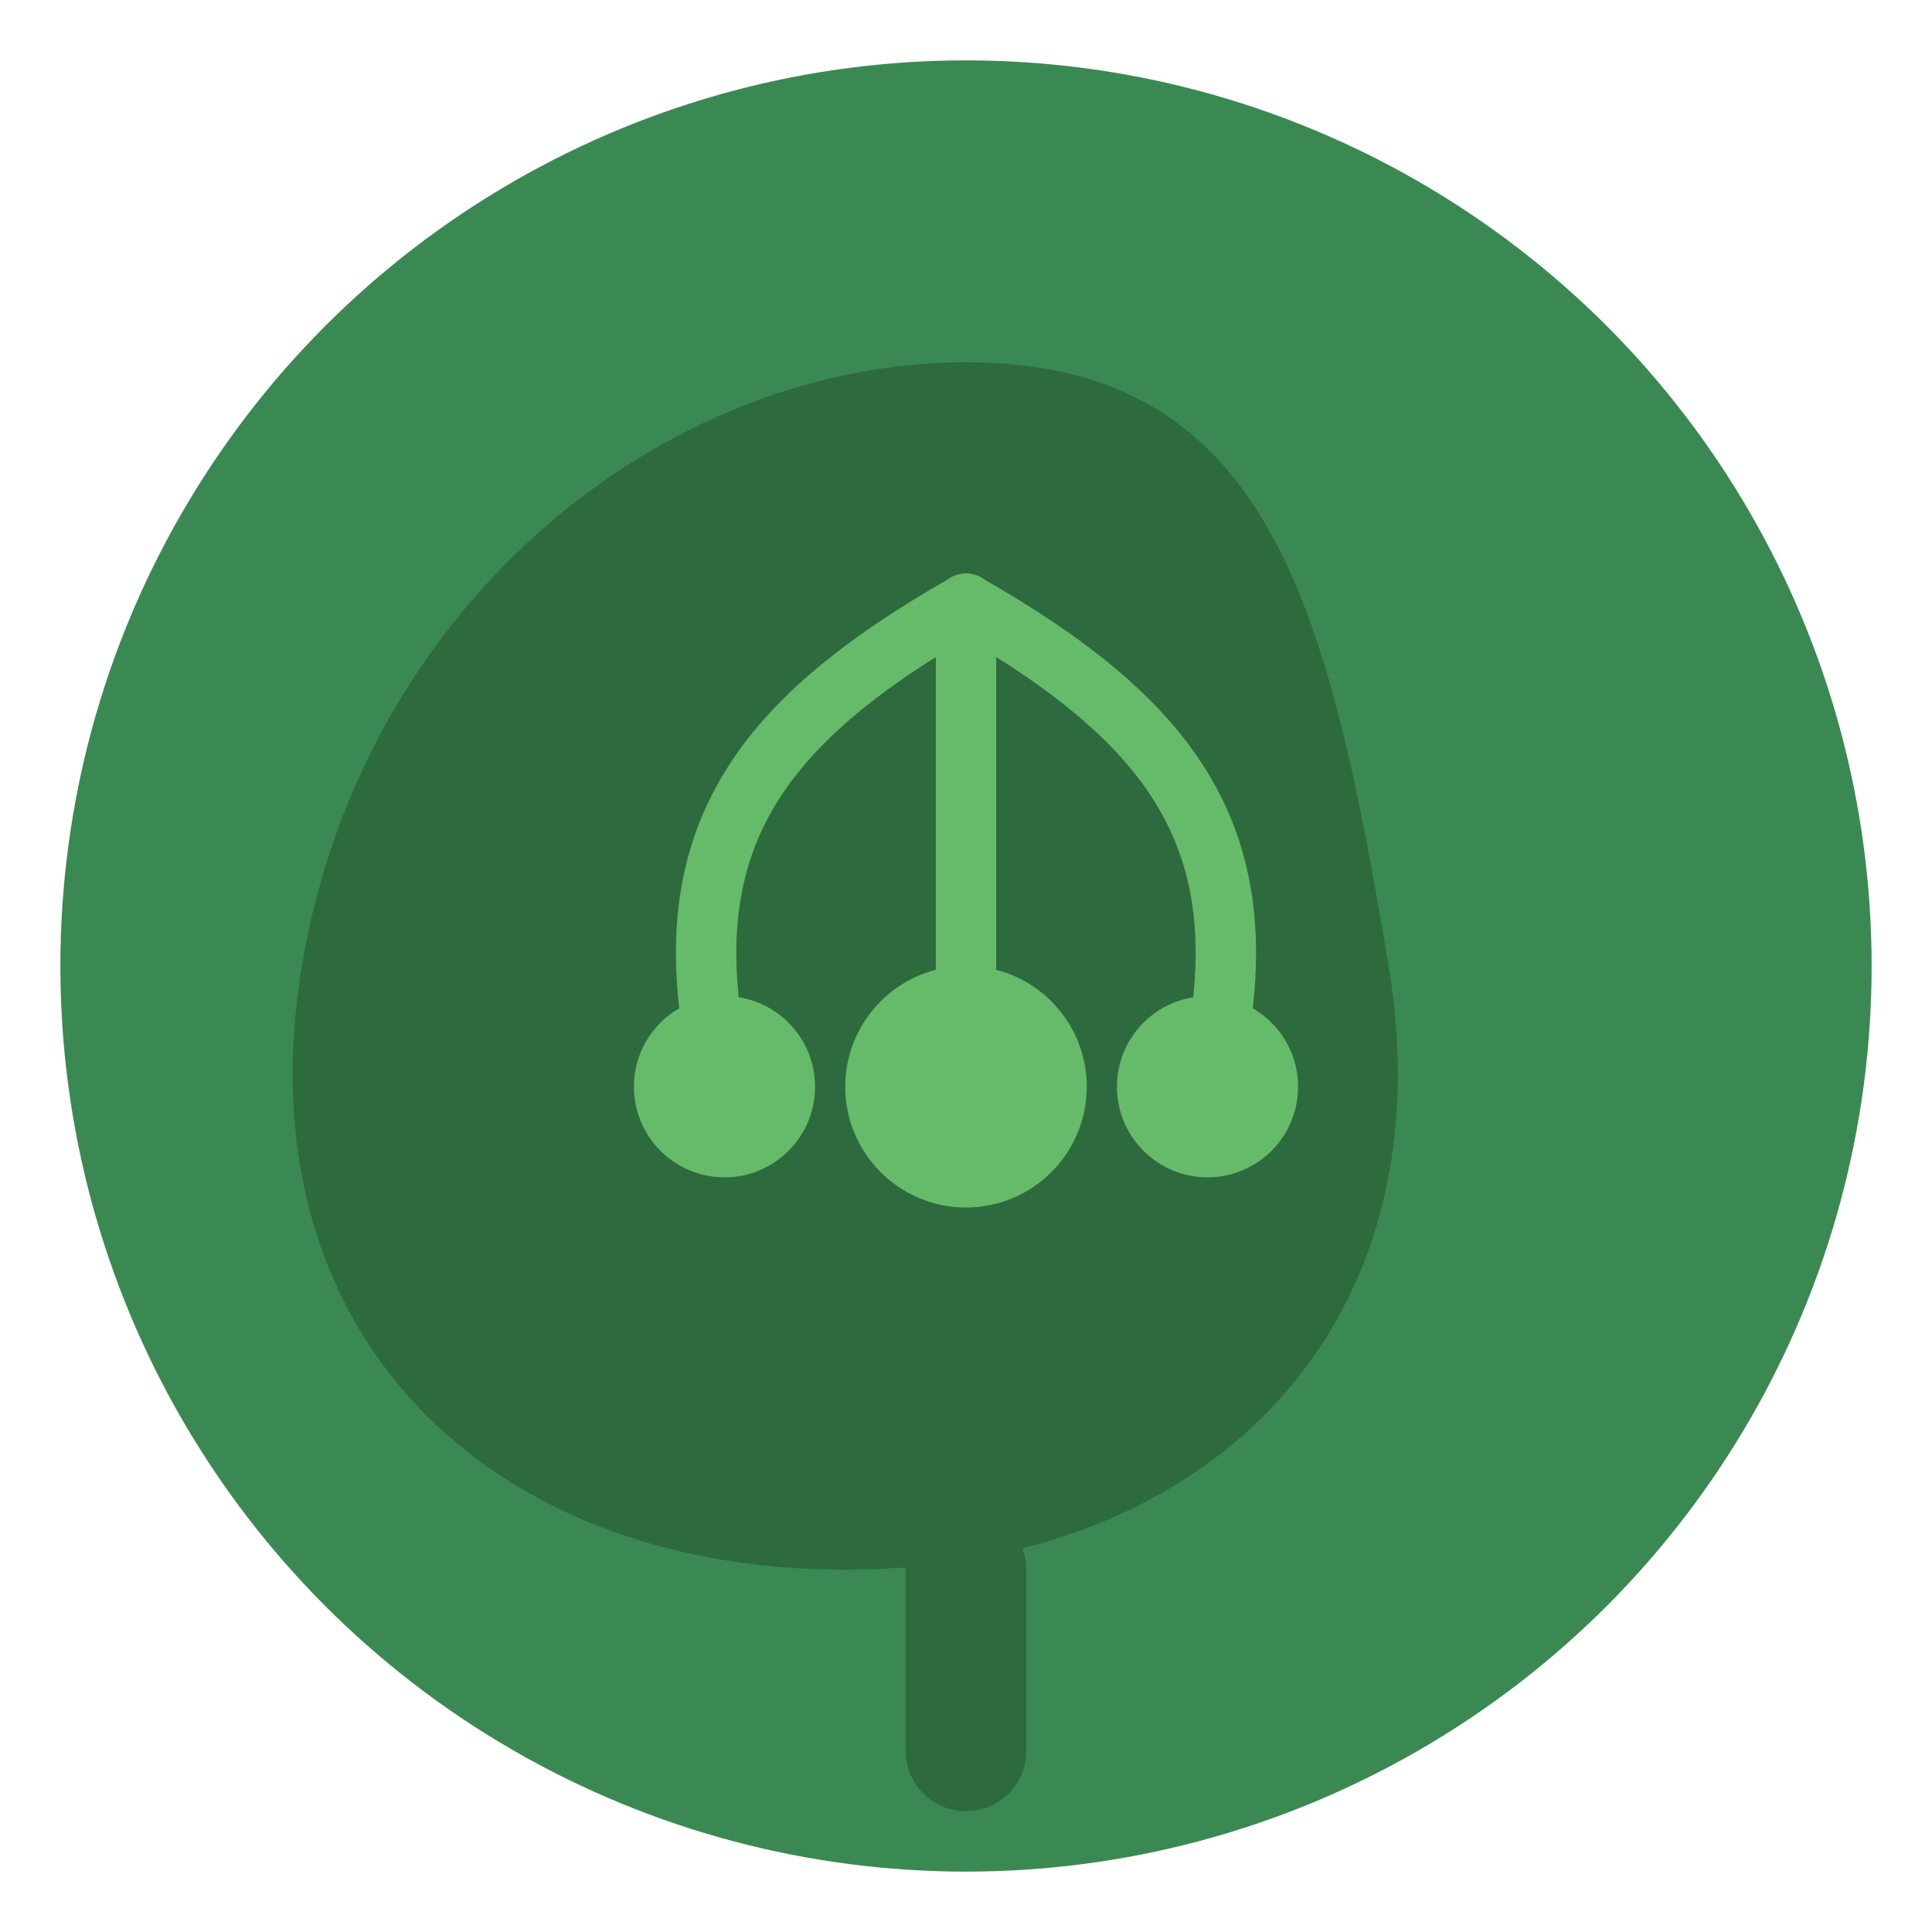
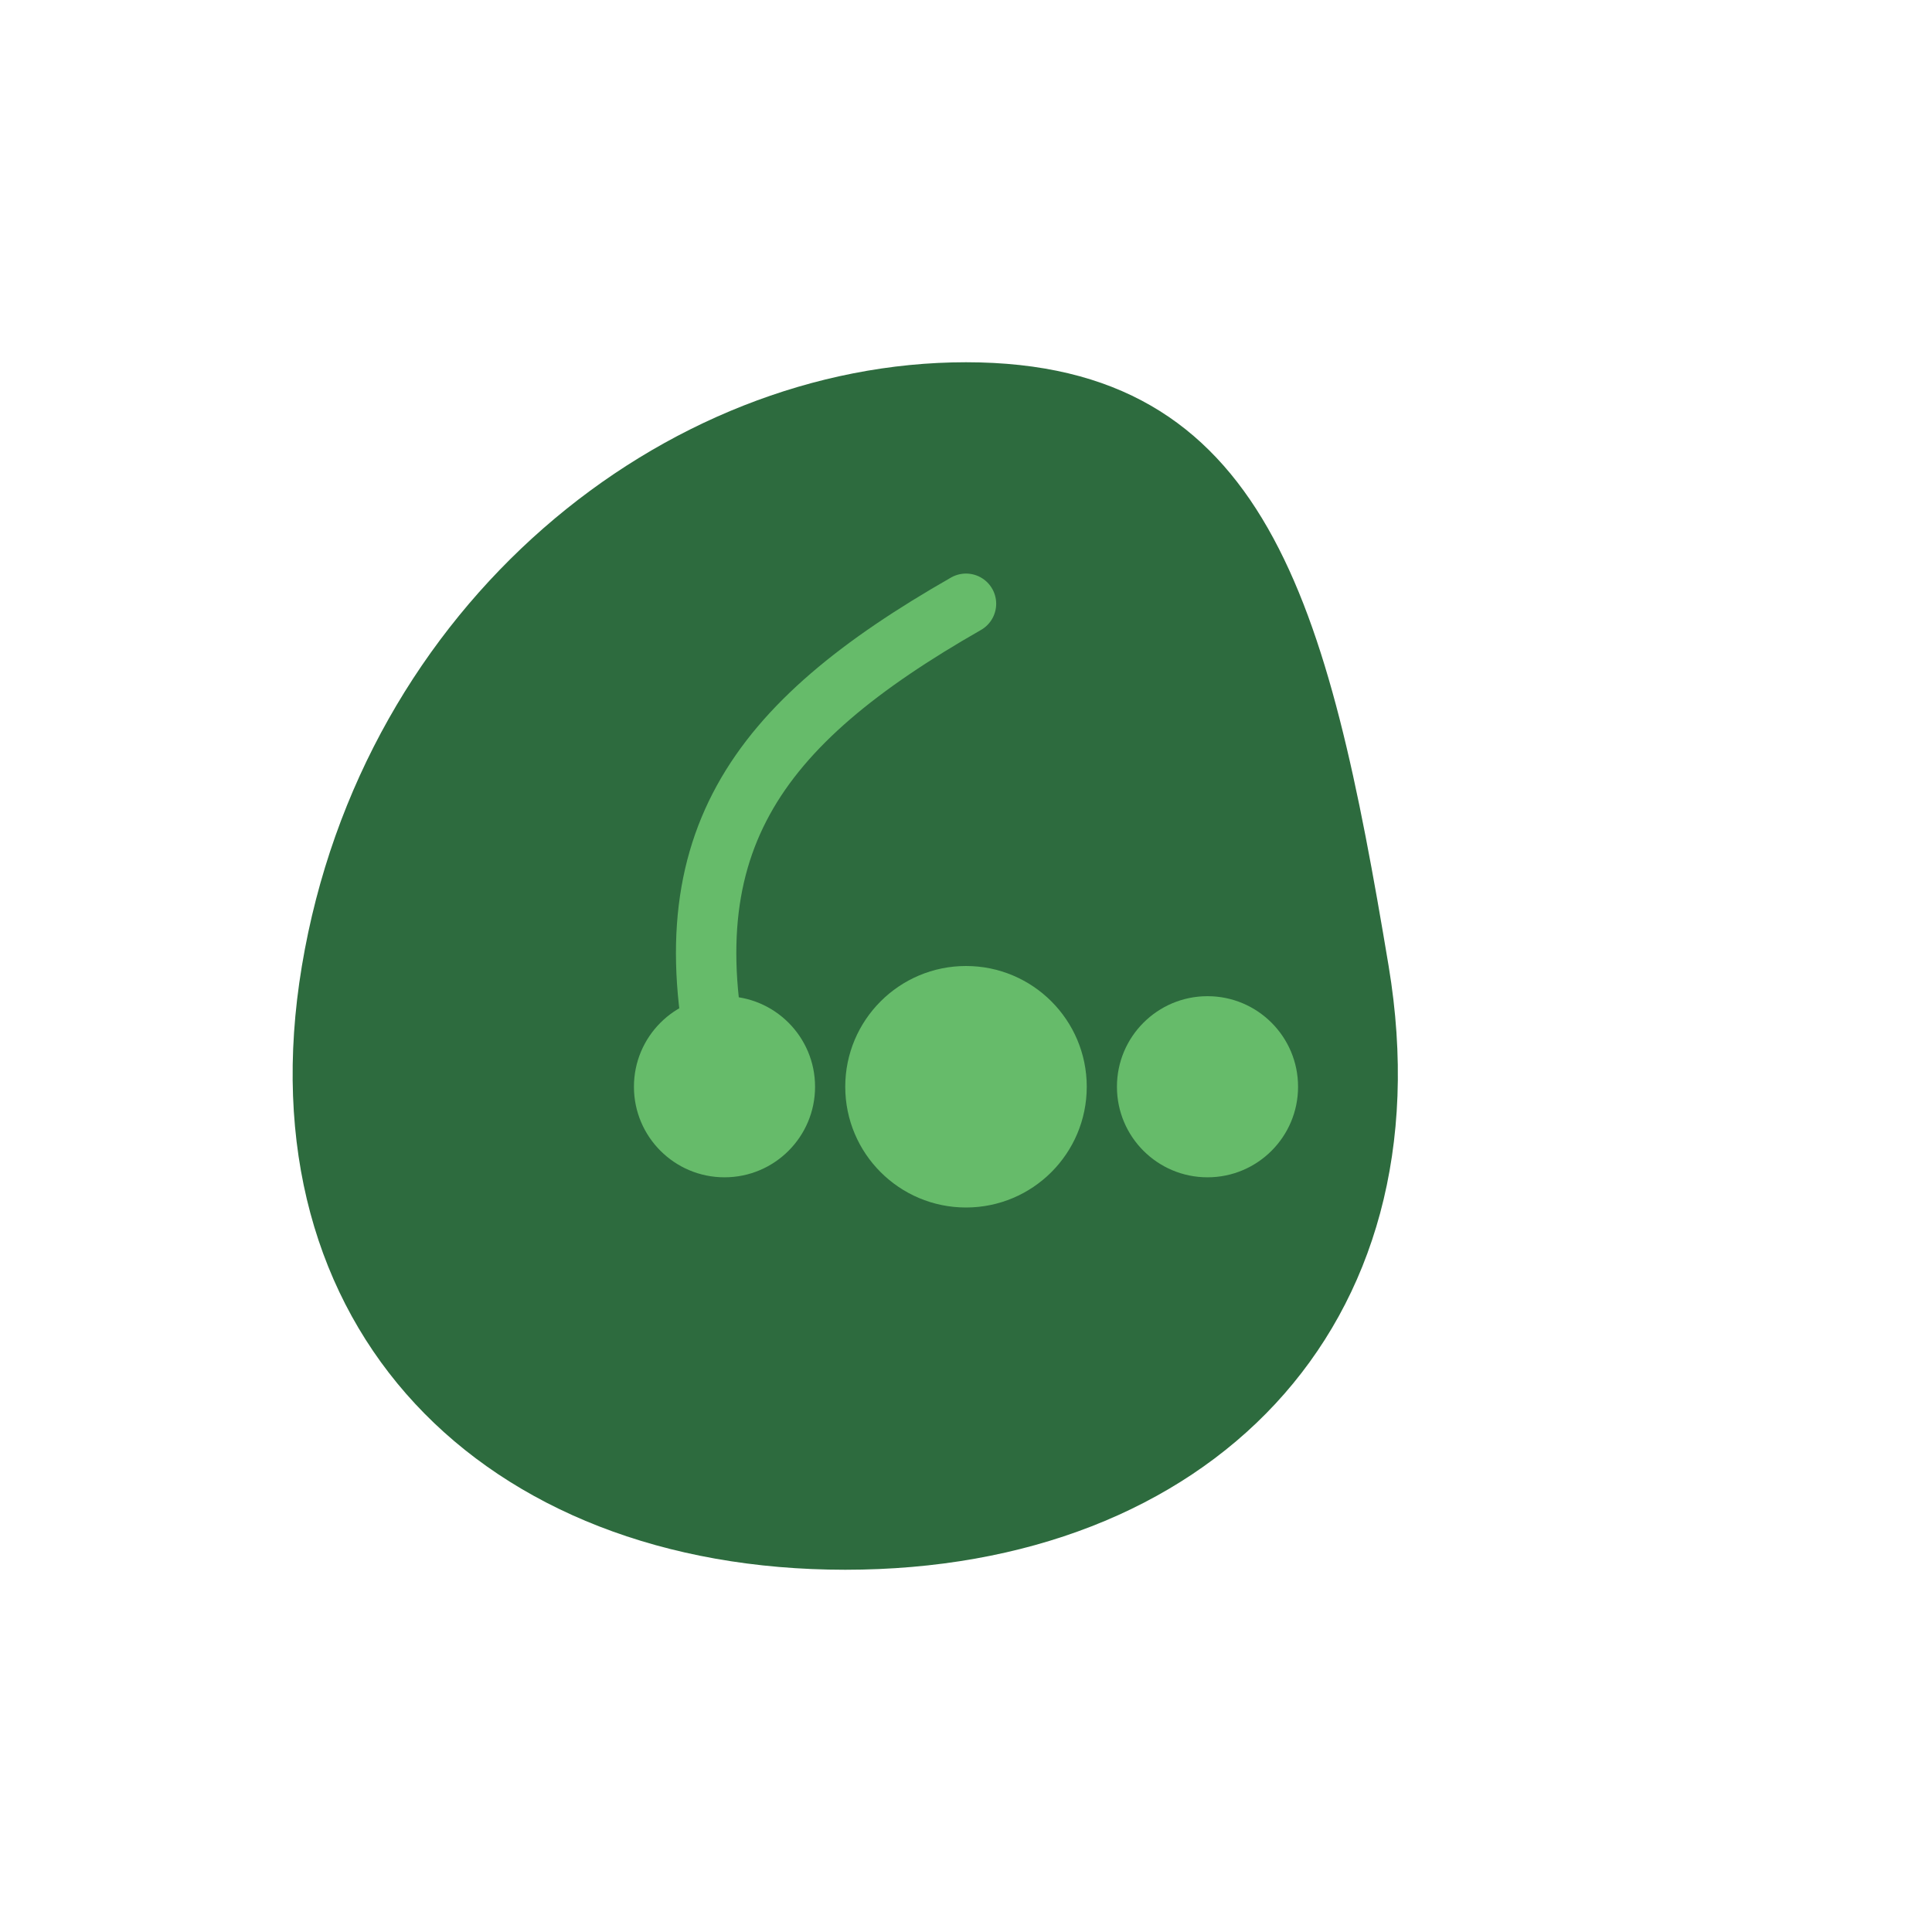
<svg xmlns="http://www.w3.org/2000/svg" viewBox="0 0 64 64" width="64" height="64">
-   <circle cx="32" cy="32" r="30" fill="#3b8952" />
  <path d="M32 12C22 12 12 20 10 32C8 44 16 52 28 52C40 52 48 44 46 32C44 20 42 12 32 12Z" fill="#2d6b3e" />
-   <path d="M32 52V58" stroke="#2d6b3e" stroke-width="4" fill="none" stroke-linecap="round" />
  <path d="M32 20C25 24 22 28 24 36" stroke="#66bb6a" stroke-width="2" fill="none" stroke-linecap="round" />
-   <path d="M32 20C39 24 42 28 40 36" stroke="#66bb6a" stroke-width="2" fill="none" stroke-linecap="round" />
-   <path d="M32 20V36" stroke="#66bb6a" stroke-width="2" fill="none" stroke-linecap="round" />
  <circle cx="32" cy="36" r="4" fill="#66bb6a" />
  <circle cx="24" cy="36" r="3" fill="#66bb6a" />
  <circle cx="40" cy="36" r="3" fill="#66bb6a" />
</svg>